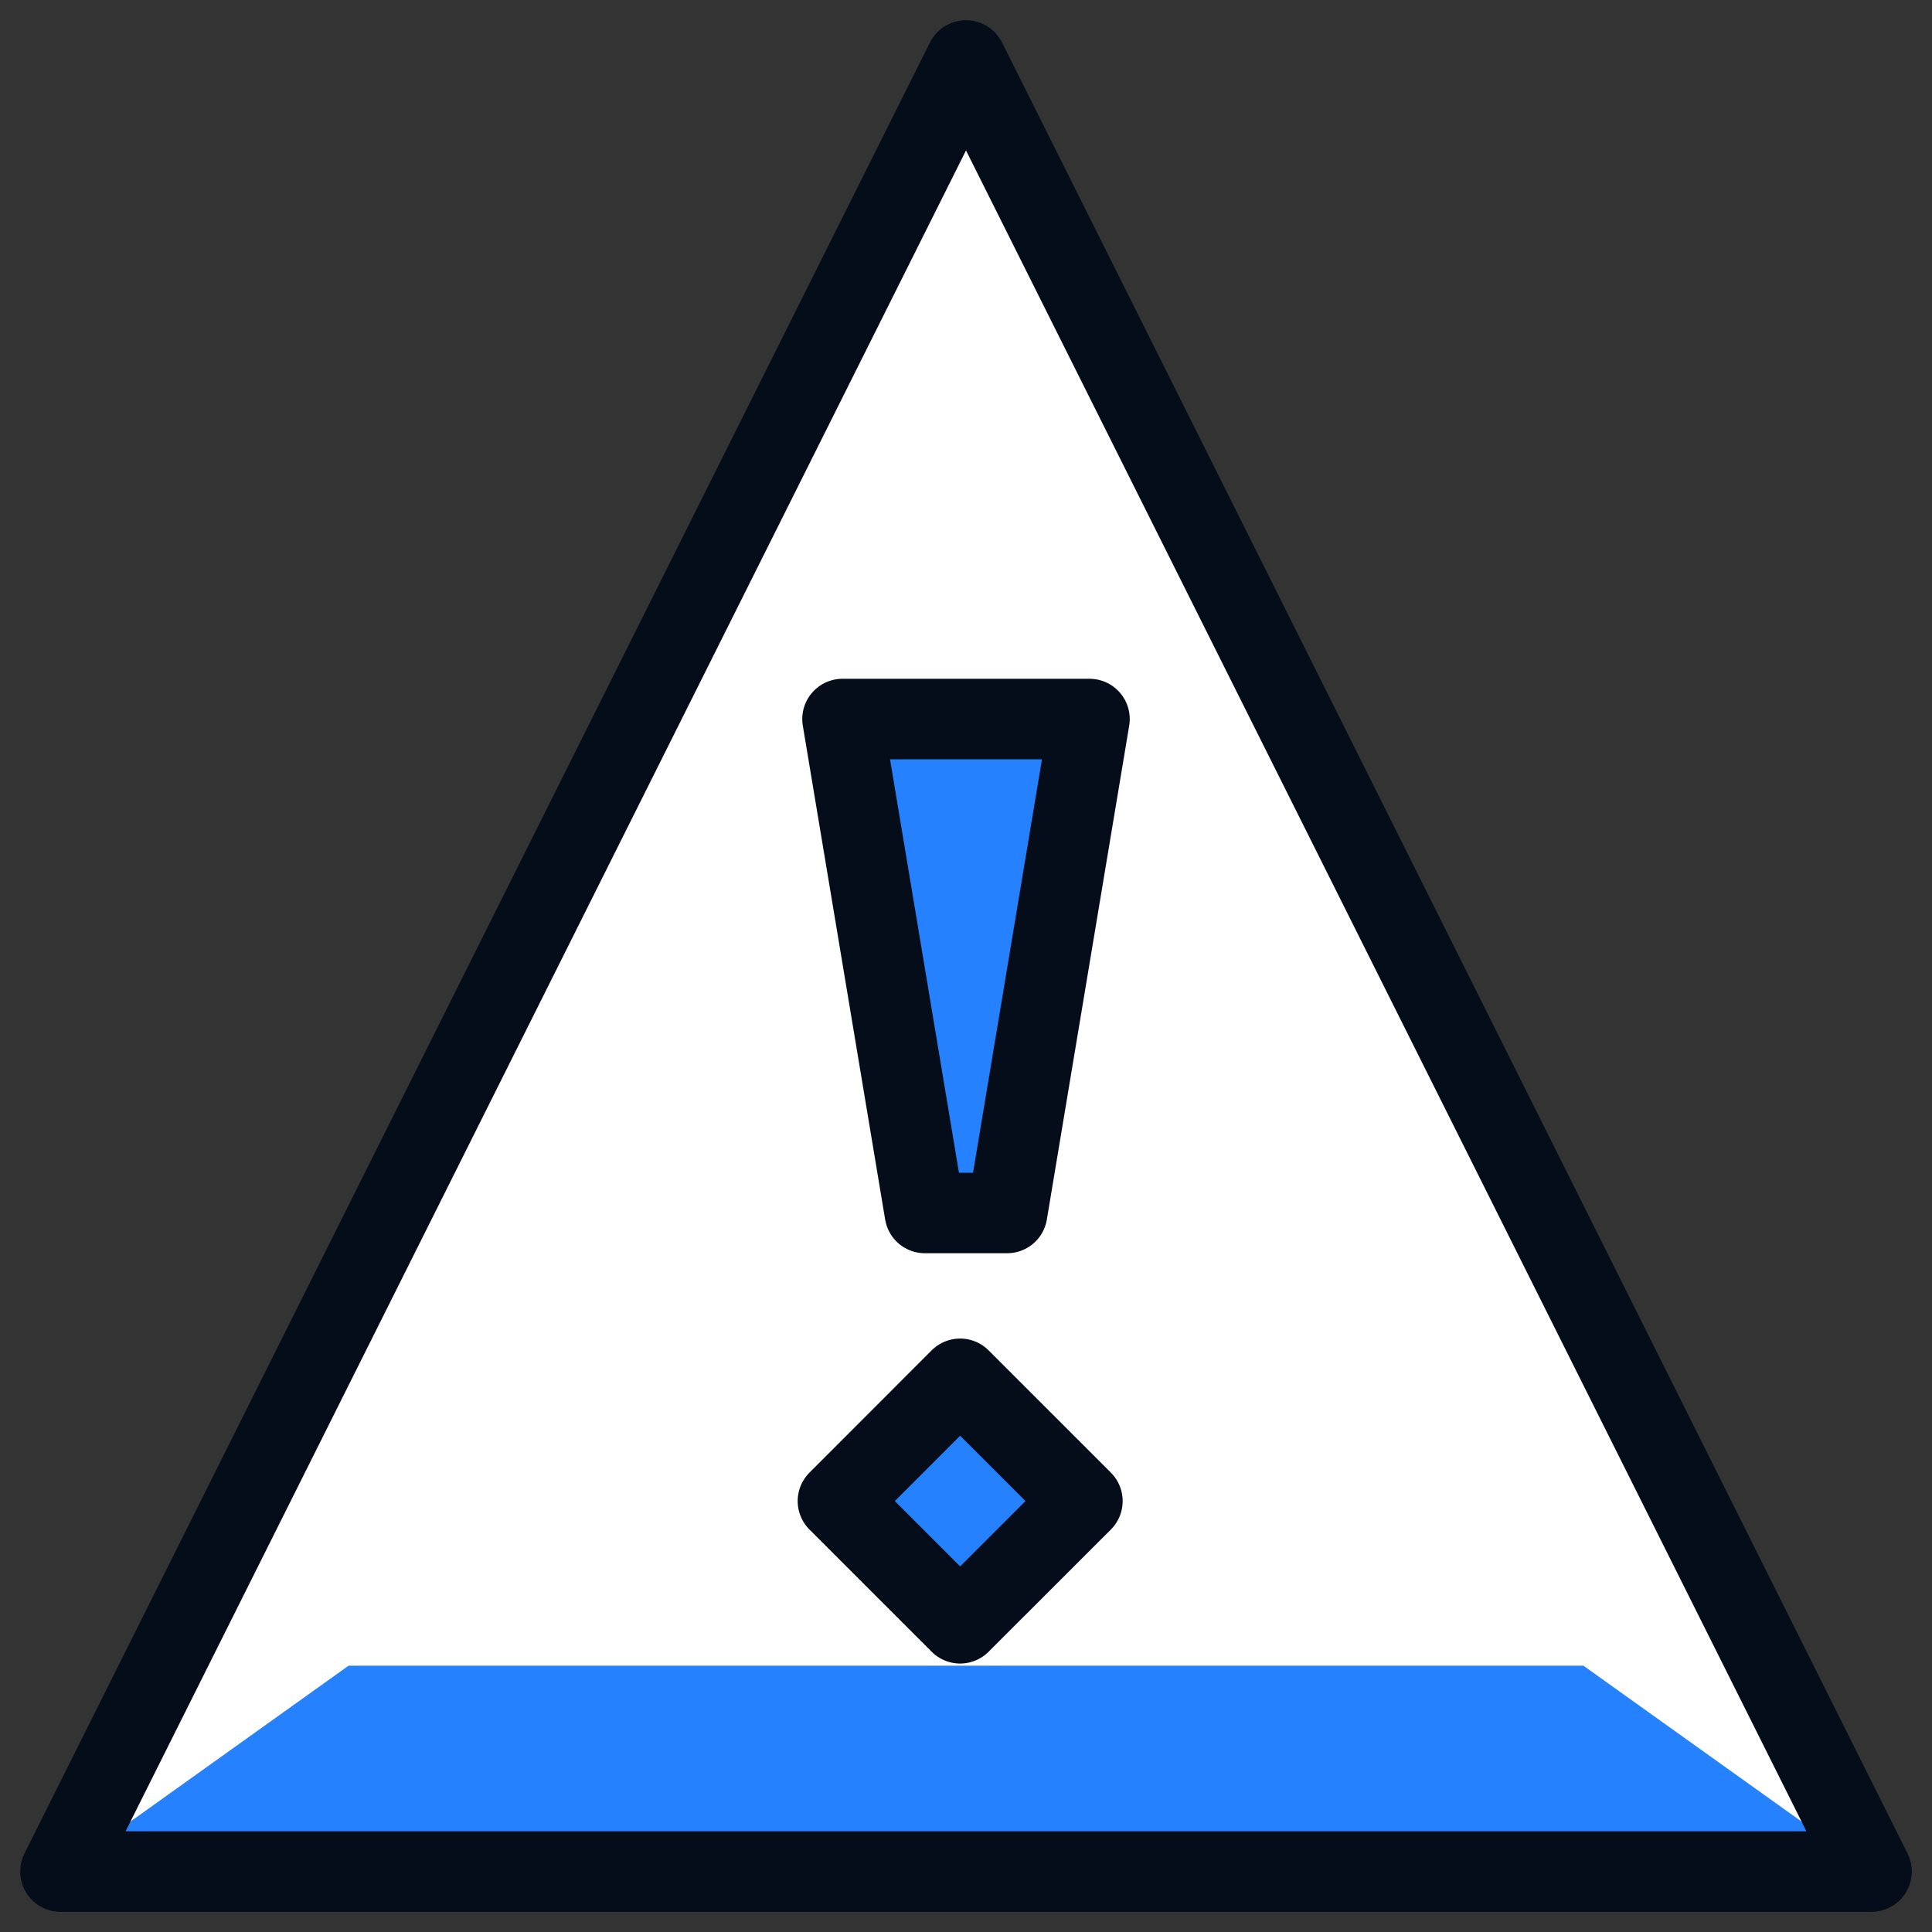
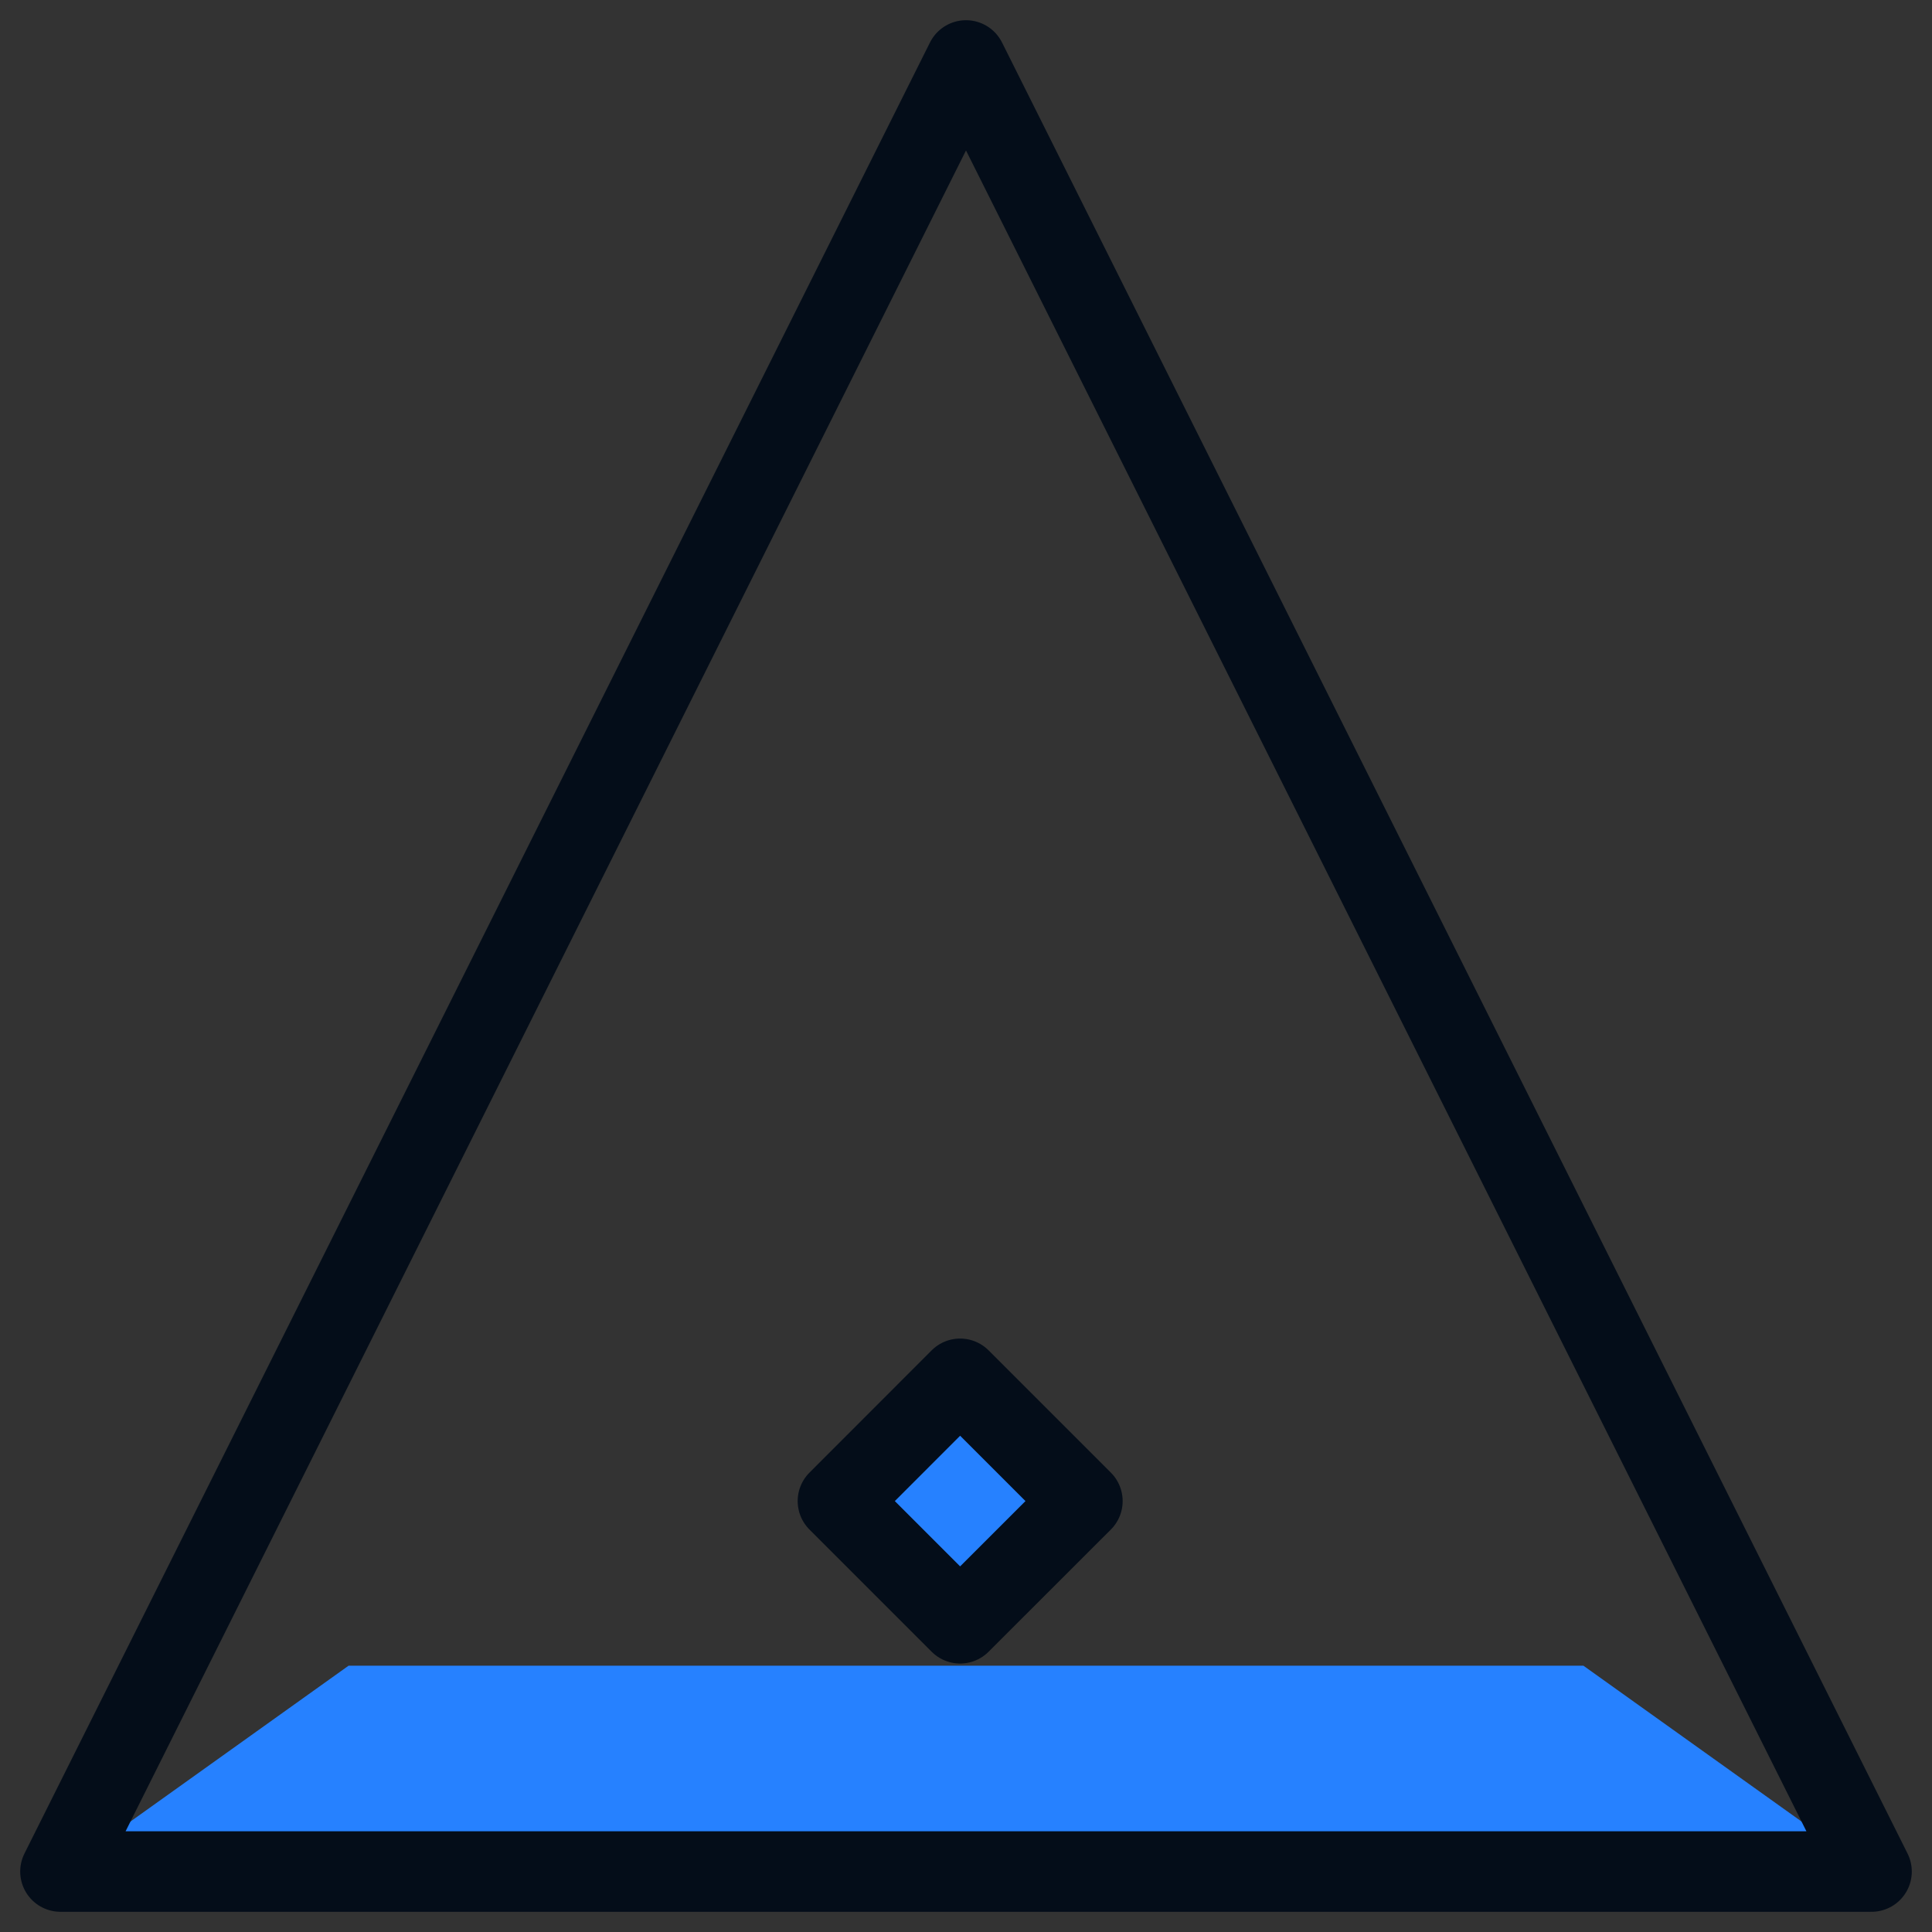
<svg xmlns="http://www.w3.org/2000/svg" fill="none" viewBox="0 0 24 24" height="24" width="24" id="Report-Problem-Warning-Triangle--Streamline-Cyber.svg">
  <rect x="0" y="0" width="24" height="24" fill="#333333" stroke="none" />
  <desc>Report Problem Warning Triangle Streamline Icon: https://streamlinehq.com</desc>
-   <path fill="#ffffff" d="M0.751 23.249H23.249L12 0.751L0.751 23.249Z" stroke-width="1" />
  <path fill="#2681ff" d="M11.927 17.128L10.409 18.647L11.927 20.165L13.446 18.647L11.927 17.128Z" stroke-width="1" />
-   <path fill="#2681ff" d="M12.511 15.068H11.489L10.466 8.932H13.534L12.511 15.068Z" stroke-width="1" />
  <path fill="#2681ff" d="M4.33 20.692L0.751 23.249H23.249L19.67 20.692H4.33Z" stroke-width="1" />
  <path stroke="#040d19" stroke-linecap="round" stroke-linejoin="round" stroke-miterlimit="10" d="M11.927 17.128L10.409 18.647L11.927 20.165L13.446 18.647L11.927 17.128Z" stroke-width="1" />
-   <path stroke="#040d19" stroke-linecap="round" stroke-linejoin="round" stroke-miterlimit="10" d="M12.511 15.068H11.489L10.466 8.932H13.534L12.511 15.068Z" stroke-width="1" />
  <path stroke="#040d19" stroke-linecap="round" stroke-linejoin="round" stroke-miterlimit="10" d="M0.751 23.249H23.249L12 0.751L0.751 23.249Z" stroke-width="1" />
</svg>